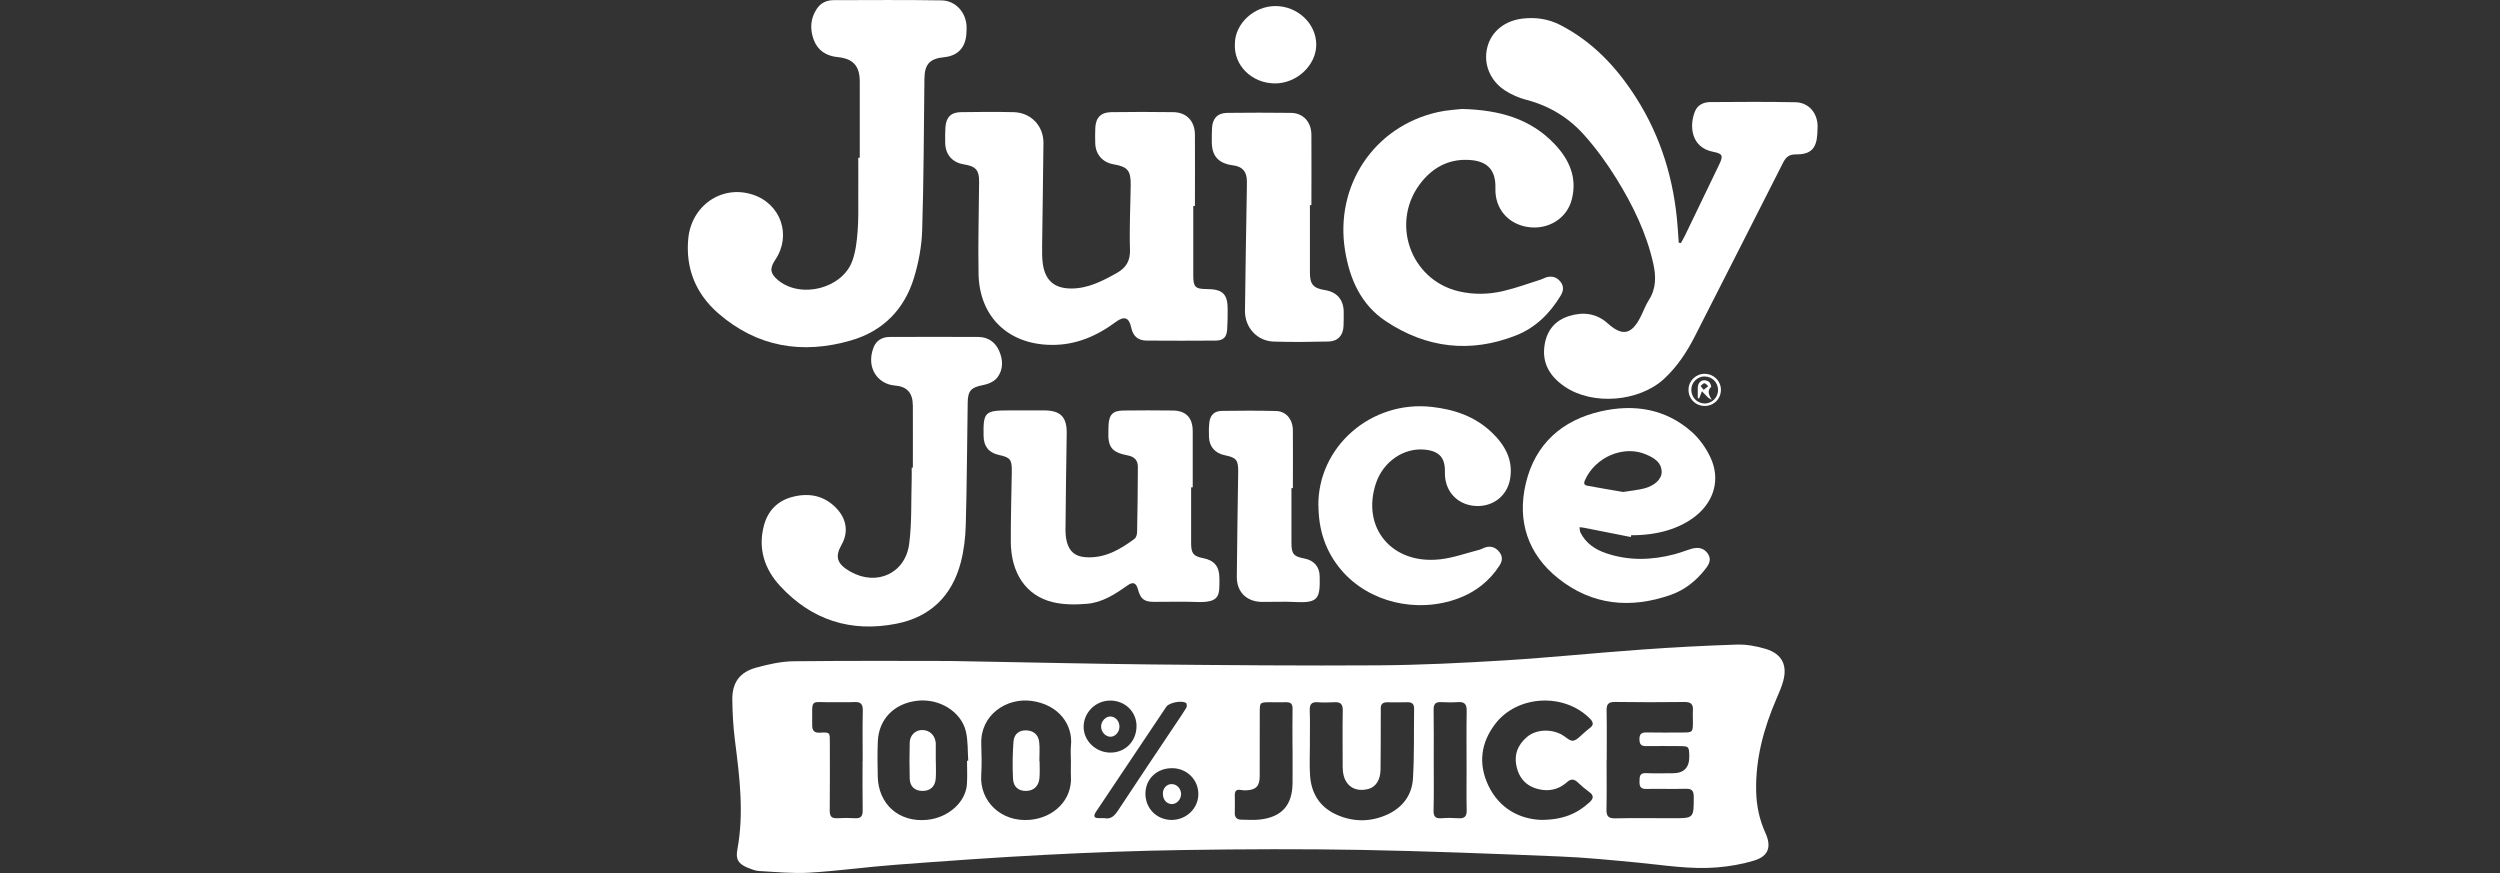
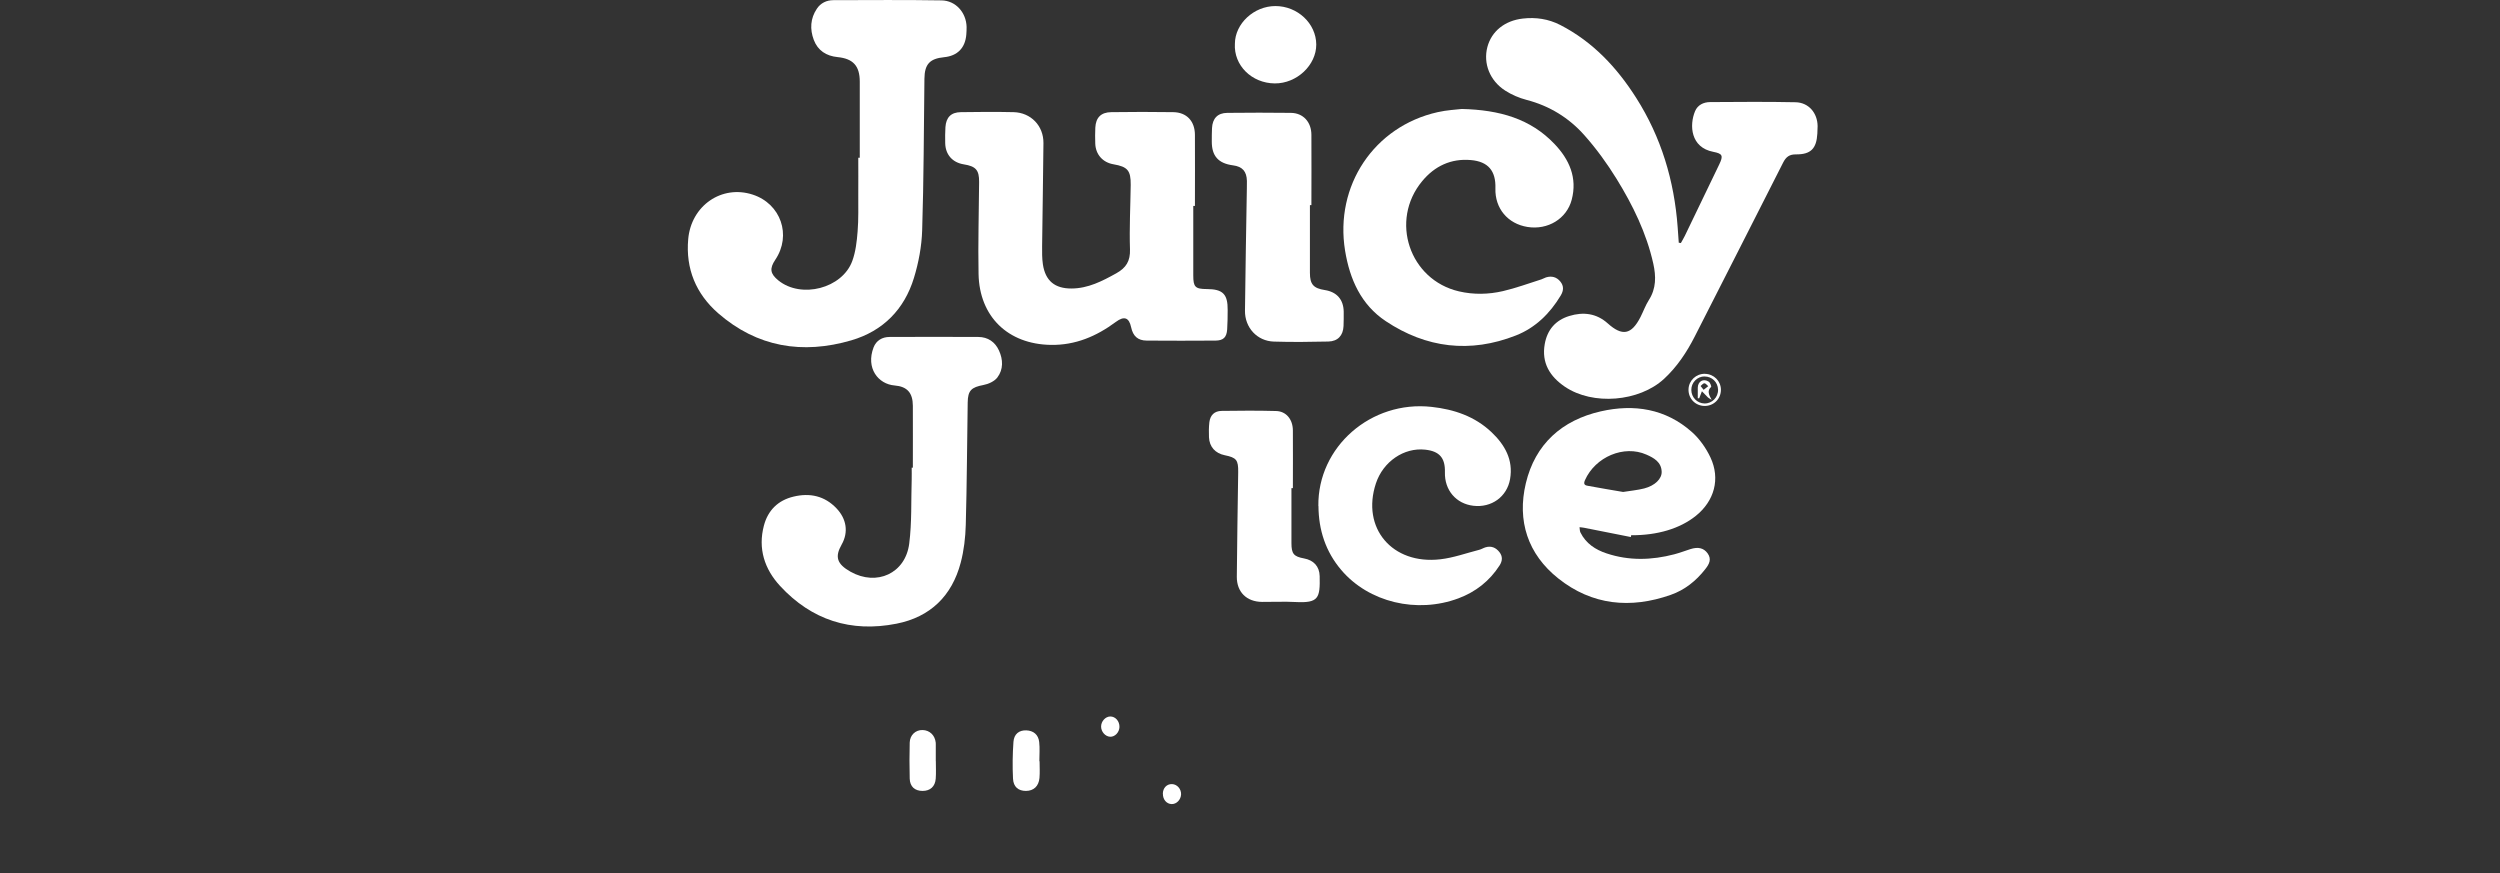
<svg xmlns="http://www.w3.org/2000/svg" fill="none" viewBox="0 0 567 198" height="198" width="567">
  <rect x="0" y="0" width="567" height="198" fill="#333333" stroke="none" />
  <g clip-path="url(#clip0_1124_99)">
-     <path fill="white" d="M215.561 149.911C234.115 150.236 247.68 150.561 261.245 150.698C278.36 150.86 295.476 151.01 312.592 150.898C322.156 150.835 331.72 150.361 341.272 149.774C351.574 149.137 361.838 148.076 372.14 147.339C379.404 146.814 386.681 146.427 393.957 146.19C396.12 146.127 398.395 146.552 400.483 147.176C404.159 148.288 405.447 150.898 404.409 154.544C404.034 155.88 403.471 157.154 402.921 158.428C400.033 165.121 398.145 172.014 398.295 179.381C398.358 182.728 399.033 185.9 400.408 188.947C401.821 192.056 401.096 194.191 397.82 195.178C395.12 196.002 392.269 196.489 389.456 196.726C383.43 197.226 377.454 196.214 371.465 195.64C365.539 195.078 359.613 194.479 353.662 194.241C338.659 193.63 323.644 193.03 308.629 192.755C295.314 192.518 281.999 192.581 268.684 192.78C258.044 192.93 247.392 193.342 236.765 193.892C225.501 194.479 214.261 195.29 203.009 196.139C196.508 196.626 190.044 197.538 183.543 197.925C179.767 198.15 175.966 197.75 172.178 197.551C171.315 197.501 170.453 197.151 169.64 196.826C167.515 195.977 166.802 194.928 167.227 192.705C168.777 184.414 167.74 176.197 166.69 167.968C166.302 164.909 166.127 161.799 166.089 158.702C166.039 154.844 167.74 152.446 171.49 151.422C174.278 150.66 177.192 149.999 180.055 149.974C193.557 149.824 207.06 149.911 215.574 149.911H215.561ZM364.376 172.413C364.376 176.147 364.426 179.881 364.351 183.615C364.326 185.076 364.764 185.625 366.289 185.6C370.665 185.513 375.041 185.563 379.417 185.575C384.193 185.575 384.143 185.575 384.143 180.73C384.143 179.319 383.705 178.857 382.292 178.894C379.317 178.982 376.329 178.869 373.353 178.932C371.99 178.957 371.815 178.258 371.84 177.159C371.865 176.122 371.865 175.286 373.303 175.348C375.328 175.435 377.354 175.373 379.392 175.373C381.934 175.373 383.18 174.07 383.13 171.464C383.08 169.292 383.03 169.229 380.867 169.217C378.329 169.204 375.791 169.179 373.266 169.217C372.215 169.217 371.865 168.805 371.828 167.756C371.79 166.494 372.24 166.095 373.466 166.12C376.191 166.17 378.917 166.145 381.642 166.132C383.855 166.132 383.93 166.045 383.955 163.934C383.955 162.985 383.893 162.036 383.955 161.087C384.03 159.714 383.493 159.202 382.067 159.214C376.804 159.277 371.54 159.277 366.277 159.202C364.727 159.177 364.339 159.776 364.376 161.212C364.451 164.946 364.401 168.68 364.401 172.413H364.376ZM297.064 168.38H297.089C297.089 170.853 296.964 173.325 297.114 175.773C297.364 179.956 299.352 183.128 303.265 184.826C306.978 186.449 310.804 186.437 314.505 184.801C318.03 183.24 320.218 180.405 320.456 176.622C320.781 171.327 320.643 166.007 320.718 160.7C320.731 159.651 320.218 159.239 319.193 159.264C317.68 159.302 316.155 159.302 314.63 159.277C313.604 159.277 313.104 159.701 313.154 160.763C313.192 161.462 313.154 162.149 313.154 162.848C313.142 166.769 313.167 170.69 313.104 174.611C313.054 176.946 311.992 178.495 310.366 178.932C307.253 179.756 304.94 178.183 304.578 174.973C304.49 174.224 304.515 173.462 304.515 172.701C304.515 168.842 304.465 164.983 304.54 161.125C304.565 159.701 304.028 159.189 302.652 159.264C301.39 159.327 300.114 159.364 298.852 159.264C297.389 159.164 297.001 159.801 297.051 161.162C297.139 163.56 297.076 165.97 297.076 168.368L297.064 168.38ZM219.312 172.538H219.599C219.449 170.328 219.562 168.068 219.074 165.945C218.049 161.412 213.048 158.353 208.047 158.927C202.834 159.514 199.321 163.06 199.096 168.08C198.971 170.728 199.021 173.387 199.071 176.047C199.183 182.441 203.934 186.587 210.31 185.937C215.074 185.45 219.024 181.941 219.299 177.858C219.412 176.097 219.324 174.324 219.324 172.551L219.312 172.538ZM242.891 172.501C242.891 172.501 242.891 172.501 242.879 172.501C242.879 171.364 242.779 170.216 242.891 169.092C243.379 164.446 240.191 159.801 233.952 158.965C228.289 158.19 222.35 162.124 222.55 168.667C222.625 171.065 222.688 173.475 222.537 175.872C222.187 181.667 227.013 186.537 233.627 185.937C239.028 185.45 243.191 181.417 242.891 176.11C242.829 174.911 242.891 173.712 242.891 172.501ZM349.236 185.95C354.262 186.012 357.6 184.614 360.488 181.979C361.488 181.067 361.501 180.393 360.401 179.594C359.526 178.969 358.7 178.258 357.925 177.521C357.063 176.684 356.362 176.522 355.362 177.421C353.849 178.77 351.974 179.419 349.924 179.157C346.723 178.745 344.748 177.009 344.01 174.074C343.298 171.265 344.185 168.942 346.348 167.119C348.386 165.408 351.749 165.258 354.237 166.632C355.1 167.106 356.012 168.105 356.775 167.993C357.7 167.856 358.5 166.819 359.338 166.145C359.738 165.833 360.088 165.458 360.501 165.171C361.576 164.409 361.376 163.747 360.513 162.898C354.687 157.116 344.21 157.641 339.197 164.084C335.821 168.417 335.221 173.263 337.571 178.183C340.084 183.427 344.648 185.688 349.236 185.937V185.95ZM293.138 169.641C293.138 166.669 293.101 163.697 293.151 160.738C293.163 159.664 292.751 159.239 291.713 159.264C290.513 159.289 289.312 159.264 288.112 159.264C285.712 159.277 285.712 159.277 285.712 161.687C285.712 166.494 285.724 171.29 285.699 176.097C285.687 178.32 284.824 179.169 282.599 179.244C282.224 179.257 281.836 179.244 281.461 179.169C280.473 178.969 280.036 179.344 280.048 180.343C280.073 181.667 280.086 183.003 280.048 184.326C280.011 185.363 280.498 185.875 281.486 185.9C282.936 185.925 284.412 186.037 285.849 185.862C290.763 185.263 293.088 182.591 293.151 177.621C293.176 174.973 293.151 172.314 293.151 169.654L293.138 169.641ZM195.657 172.576C195.657 168.78 195.595 164.971 195.682 161.175C195.72 159.639 195.17 159.139 193.695 159.227C192.182 159.314 190.657 159.214 189.131 159.252C183.455 159.402 184.268 158.015 184.205 164.521C184.205 165.733 184.705 166.232 185.931 166.17C188.344 166.045 188.206 166.107 188.206 168.63C188.206 173.7 188.244 178.757 188.181 183.827C188.169 185.138 188.606 185.65 189.931 185.575C191.257 185.488 192.594 185.488 193.92 185.575C195.282 185.663 195.67 185.076 195.657 183.789C195.595 180.056 195.632 176.322 195.632 172.588L195.657 172.576ZM325.169 172.401C325.169 176.185 325.232 179.981 325.132 183.764C325.094 185.213 325.557 185.688 326.969 185.575C328.232 185.475 329.507 185.488 330.758 185.575C332.145 185.663 332.683 185.176 332.646 183.739C332.57 180.705 332.621 177.671 332.621 174.649C332.621 170.166 332.57 165.683 332.646 161.2C332.671 159.689 332.133 159.139 330.658 159.239C329.395 159.327 328.132 159.314 326.869 159.239C325.544 159.164 325.119 159.714 325.144 161.025C325.207 164.809 325.169 168.605 325.169 172.388V172.401ZM250.468 185.55C251.83 185.875 252.718 185.113 253.531 183.877C257.869 177.284 262.282 170.728 266.671 164.159C267.483 162.948 268.309 161.762 269.059 160.513C269.221 160.251 269.196 159.589 269.009 159.452C268.096 158.777 265.158 159.339 264.52 160.288C259.207 168.218 253.906 176.147 248.592 184.077C247.967 185.013 247.992 185.6 249.33 185.55C249.643 185.55 249.968 185.55 250.455 185.55H250.468ZM257.769 164.696C257.757 161.425 255.181 158.902 251.818 158.89C248.492 158.877 245.754 161.587 245.767 164.884C245.792 168.043 248.505 170.653 251.805 170.69C255.181 170.728 257.769 168.118 257.757 164.696H257.769ZM259.782 179.943C259.744 183.327 262.332 185.95 265.721 185.962C269.021 185.962 271.722 183.402 271.784 180.206C271.847 176.871 269.196 174.212 265.796 174.224C262.37 174.224 259.819 176.659 259.782 179.943Z" />
    <path fill="white" d="M381.217 55.132C381.517 54.595 381.829 54.071 382.104 53.521C384.717 48.102 387.33 42.694 389.931 37.275C390.881 35.302 390.669 34.84 388.581 34.44C383.417 33.454 383.105 28.409 384.442 25.212C385.03 23.814 386.355 23.164 387.843 23.152C394.307 23.114 400.77 23.052 407.234 23.189C410.21 23.252 412.198 25.624 412.235 28.596C412.235 29.171 412.21 29.733 412.173 30.307C411.985 33.691 410.697 35.04 407.334 35.015C405.846 35.002 405.084 35.564 404.421 36.863C397.77 50.025 391.056 63.149 384.38 76.298C382.555 79.882 380.379 83.179 377.404 85.926C371.778 91.121 361.251 92.02 354.899 87.699C351.511 85.389 349.586 82.305 350.349 78.021C350.924 74.8 352.786 72.627 355.912 71.665C359.088 70.691 362.076 71.053 364.626 73.338C367.927 76.298 369.99 75.936 372.053 71.927C372.715 70.629 373.203 69.23 373.978 68.019C375.641 65.409 375.603 62.662 374.966 59.79C373.415 52.834 370.315 46.528 366.627 40.547C364.476 37.063 362.038 33.704 359.325 30.657C355.825 26.711 351.411 24.001 346.21 22.652C344.522 22.215 342.835 21.478 341.372 20.542C337.871 18.294 336.371 14.373 337.334 10.677C338.271 7.105 341.272 4.67 345.385 4.208C348.348 3.871 351.199 4.296 353.874 5.669C361.251 9.466 366.702 15.297 371.077 22.178C376.766 31.119 379.717 40.971 380.492 51.511C380.579 52.684 380.654 53.871 380.742 55.044C380.892 55.069 381.042 55.094 381.192 55.119L381.217 55.132Z" />
    <path fill="white" d="M194.995 35.801C194.995 30.045 194.995 24.276 194.995 18.519C194.995 14.935 193.482 13.299 189.956 12.949C187.406 12.7 185.48 11.463 184.568 9.053C183.655 6.631 183.78 4.183 185.268 1.973C186.118 0.699 187.456 0.037 189.006 0.037C197.183 0.025 205.359 -0.05 213.536 0.087C216.774 0.137 219.137 2.86 219.224 6.094C219.237 6.656 219.199 7.23 219.162 7.805C218.924 10.864 217.161 12.675 214.123 12.974C210.848 13.299 209.697 14.573 209.66 17.869C209.522 29.32 209.51 40.784 209.147 52.235C209.035 55.856 208.347 59.552 207.284 63.024C205.109 70.154 200.283 75.074 193.094 77.184C182.005 80.431 171.715 78.745 162.864 71.028C157.838 66.62 155.487 60.963 156.087 54.22C156.763 46.628 163.701 41.845 170.728 44.143C177.104 46.228 179.567 53.359 175.841 58.903C174.491 60.913 174.666 62.075 176.529 63.598C181.717 67.806 191.044 65.421 193.307 59.165C194.07 57.067 194.332 54.732 194.507 52.484C194.732 49.712 194.645 46.915 194.657 44.13C194.682 41.346 194.657 38.561 194.657 35.776C194.757 35.776 194.87 35.776 194.97 35.776L194.995 35.801Z" />
    <path fill="white" d="M270.634 46.703C270.634 51.96 270.634 57.205 270.634 62.462C270.634 65.097 271.071 65.546 273.709 65.559C277.348 65.571 278.473 66.707 278.435 70.341C278.423 71.802 278.423 73.251 278.323 74.712C278.198 76.498 277.473 77.234 275.672 77.247C270.471 77.284 265.27 77.284 260.082 77.247C258.044 77.234 256.969 76.223 256.544 74.237C256.069 72.002 254.968 71.603 253.068 73.014C248.68 76.273 243.879 78.321 238.303 78.221C228.626 78.059 222.137 71.827 221.937 62.162C221.8 55.207 222.012 48.239 222.062 41.271C222.087 38.573 221.325 37.712 218.587 37.275C216.011 36.863 214.423 35.065 214.373 32.455C214.348 31.256 214.348 30.045 214.423 28.846C214.573 26.61 215.699 25.462 217.924 25.437C221.912 25.374 225.913 25.349 229.901 25.437C233.802 25.537 236.69 28.534 236.653 32.442C236.59 40.234 236.44 48.014 236.352 55.794C236.34 57.18 236.327 58.591 236.527 59.952C237.09 63.686 239.228 65.459 243.041 65.434C246.792 65.409 249.98 63.761 253.168 61.987C255.394 60.751 256.369 59.215 256.281 56.555C256.119 51.685 256.381 46.815 256.444 41.932C256.481 38.673 255.744 37.812 252.543 37.262C250.105 36.85 248.492 35.039 248.405 32.567C248.367 31.368 248.355 30.157 248.417 28.958C248.53 26.673 249.705 25.462 252.03 25.437C256.719 25.374 261.42 25.362 266.108 25.437C269.134 25.487 270.984 27.46 271.009 30.556C271.046 35.939 271.009 41.321 271.009 46.703H270.584H270.634Z" />
    <path fill="white" d="M331.52 24.713C340.134 24.925 347.123 26.935 352.574 32.667C355.925 36.189 357.775 40.322 356.462 45.304C355.325 49.625 351.036 52.21 346.435 51.473C341.947 50.761 339.021 47.24 339.159 42.719C339.284 38.748 337.521 36.638 333.583 36.301C329.082 35.914 325.381 37.662 322.543 41.096C315.142 50.025 319.655 63.474 330.895 66.083C334.221 66.858 337.596 66.783 340.884 66.021C343.835 65.334 346.685 64.273 349.586 63.361C349.949 63.249 350.274 63.024 350.636 62.912C351.911 62.525 353.037 62.812 353.887 63.861C354.712 64.872 354.637 65.921 353.974 67.02C351.524 71.103 348.223 74.35 343.797 76.086C333.445 80.157 323.481 78.958 314.292 72.839C308.691 69.118 306.128 63.349 305.065 56.855C302.665 42.133 311.616 28.684 326.057 25.437C328.144 24.962 330.307 24.863 331.533 24.713H331.52Z" />
    <path fill="white" d="M207.035 106.08C207.035 101.398 207.06 96.715 207.035 92.032C207.022 89.11 205.772 87.662 202.896 87.424C199.171 87.124 196.32 83.491 198.133 78.77C198.733 77.234 200.083 76.423 201.746 76.423C208.46 76.398 215.186 76.385 221.9 76.423C224.05 76.435 225.676 77.547 226.563 79.482C227.513 81.555 227.588 83.778 226.201 85.614C225.526 86.5 224.163 87.112 223.013 87.324C220.325 87.836 219.512 88.536 219.474 91.283C219.324 100.523 219.299 109.764 219.037 119.005C218.962 121.889 218.624 124.836 217.887 127.621C215.899 135.151 210.998 139.946 203.309 141.457C192.994 143.493 184.08 140.645 176.929 132.903C173.378 129.057 171.878 124.424 173.253 119.205C174.166 115.746 176.454 113.473 179.955 112.636C183.668 111.737 187.031 112.461 189.719 115.296C191.969 117.656 192.494 120.678 190.882 123.513C189.306 126.285 189.794 127.921 192.907 129.669C198.846 133.003 205.347 130.044 206.209 123.313C206.822 118.505 206.622 113.585 206.772 108.728C206.797 107.841 206.772 106.954 206.772 106.068C206.847 106.068 206.935 106.068 207.01 106.068L207.035 106.08Z" />
-     <path fill="white" d="M270.146 110.501C270.146 114.747 270.146 118.98 270.146 123.226C270.146 125.536 270.684 126.16 272.859 126.585C275.385 127.072 276.548 128.458 276.56 131.068C276.573 134.989 276.86 136.762 271.222 136.525C268.058 136.4 264.883 136.525 261.72 136.5C259.469 136.487 258.694 135.863 258.094 133.69C257.669 132.142 256.981 131.867 255.644 132.816C252.881 134.789 250.005 136.637 246.579 136.937C243.979 137.162 241.216 137.174 238.703 136.55C232.689 135.076 229.276 129.969 229.251 122.851C229.226 117.531 229.401 112.224 229.476 106.905C229.514 104.207 229.126 103.745 226.551 103.183C224.275 102.684 223.113 101.248 223.075 98.888C222.975 93.468 223.35 93.081 228.801 93.081C231.464 93.081 234.127 93.081 236.79 93.081C240.528 93.081 241.979 94.58 241.929 98.263C241.816 105.544 241.716 112.824 241.654 120.104C241.654 121.04 241.729 122.014 241.966 122.913C242.554 125.124 243.891 126.21 246.179 126.372C250.518 126.685 254.006 124.662 257.306 122.202C257.682 121.927 257.882 121.215 257.894 120.691C257.994 115.758 258.057 110.813 258.069 105.881C258.069 104.382 257.281 103.583 255.806 103.296C252.143 102.584 251.243 101.448 251.38 97.764C251.393 97.327 251.405 96.877 251.418 96.44C251.53 94.03 252.393 93.131 254.818 93.106C258.557 93.056 262.295 93.056 266.033 93.106C269.009 93.156 270.509 94.767 270.509 97.801C270.509 102.047 270.509 106.28 270.509 110.526C270.384 110.526 270.271 110.526 270.146 110.526V110.501Z" />
    <path fill="white" d="M369.89 121.802C366.364 121.103 362.838 120.403 359.313 119.704C358.963 119.629 358.6 119.617 358.238 119.567C358.3 119.966 358.275 120.428 358.45 120.778C359.688 123.263 361.838 124.674 364.376 125.511C369.465 127.209 374.603 127.059 379.742 125.711C380.967 125.386 382.155 124.936 383.355 124.549C385.13 123.975 386.393 124.275 387.28 125.486C388.268 126.859 387.618 127.983 386.755 129.082C384.68 131.742 382.104 133.802 378.929 134.914C369.802 138.123 361.076 137.286 353.424 131.193C346.498 125.686 344.035 118.131 346.06 109.602C348.173 100.723 354.249 95.291 363.063 93.293C370.59 91.582 377.766 92.681 383.73 97.989C385.468 99.537 386.93 101.622 387.931 103.745C390.218 108.615 388.806 113.635 384.605 117.007C381.004 119.891 375.903 121.427 369.952 121.39C369.927 121.527 369.902 121.652 369.877 121.79L369.89 121.802ZM368.127 111.575C369.815 111.3 371.402 111.163 372.915 110.776C375.328 110.151 376.929 108.59 376.866 106.979C376.791 104.794 375.116 103.858 373.415 103.108C368.314 100.848 361.813 103.62 359.463 108.915C358.95 110.076 359.763 110.114 360.363 110.226C362.963 110.713 365.576 111.138 368.114 111.575H368.127Z" />
    <path fill="white" d="M299.002 114.759C298.839 101.335 310.954 90.758 324.694 92.282C329.807 92.844 334.483 94.43 338.271 98.013C341.297 100.886 343.247 104.282 342.485 108.653C341.785 112.686 338.246 115.196 334.158 114.709C330.232 114.247 327.607 111.163 327.707 107.129C327.794 103.845 326.469 102.334 323.231 101.984C318.405 101.46 313.692 104.694 312.054 109.639C308.716 119.742 315.73 128.108 326.657 126.847C329.645 126.51 332.545 125.448 335.483 124.699C335.971 124.574 336.409 124.287 336.896 124.137C338.209 123.737 339.272 124.187 340.084 125.236C340.834 126.21 340.759 127.221 340.109 128.233C337.834 131.767 334.708 134.227 330.783 135.7C321.368 139.222 310.429 136.612 304.203 129.282C300.652 125.111 299.052 120.191 299.027 114.747L299.002 114.759Z" />
    <path fill="white" d="M297.089 46.503C297.089 51.635 297.089 56.755 297.089 61.888C297.089 64.485 297.889 65.384 300.464 65.784C303.19 66.208 304.715 67.944 304.753 70.704C304.765 71.778 304.753 72.851 304.715 73.938C304.628 76.086 303.427 77.409 301.277 77.459C297.164 77.547 293.038 77.609 288.912 77.472C285.124 77.359 282.323 74.312 282.361 70.479C282.461 61.238 282.636 51.998 282.786 42.757C282.786 42.182 282.811 41.62 282.799 41.046C282.749 38.861 281.773 37.774 279.648 37.5C276.322 37.063 274.822 35.389 274.835 32.093C274.835 31.081 274.835 30.07 274.885 29.058C274.997 26.848 276.16 25.624 278.335 25.599C283.149 25.549 287.975 25.537 292.788 25.599C295.563 25.637 297.414 27.66 297.426 30.569C297.464 35.889 297.426 41.208 297.426 46.528C297.301 46.528 297.164 46.528 297.039 46.528L297.089 46.503Z" />
    <path fill="white" d="M292.9 110.663C292.9 114.847 292.9 119.017 292.9 123.201C292.9 125.598 293.425 126.223 295.738 126.647C297.926 127.047 299.252 128.445 299.302 130.668C299.414 135.663 299.064 136.812 293.813 136.537C291.288 136.4 288.75 136.537 286.212 136.512C282.736 136.475 280.485 134.277 280.51 130.805C280.573 122.901 280.711 114.984 280.823 107.079C280.861 104.332 280.435 103.783 277.772 103.246C275.622 102.809 274.297 101.348 274.197 99.175C274.147 98.039 274.159 96.89 274.284 95.766C274.484 94.142 275.435 93.218 277.06 93.193C281.173 93.131 285.299 93.106 289.412 93.218C291.688 93.268 293.2 95.091 293.225 97.602C293.263 101.972 293.225 106.33 293.225 110.701H292.888L292.9 110.663Z" />
    <path fill="white" d="M280.073 9.927C280.098 5.357 284.387 1.374 289.263 1.374C294.288 1.374 298.502 5.332 298.527 10.09C298.552 14.748 294.126 18.968 289.1 18.918C283.887 18.868 279.786 14.822 280.073 9.927Z" />
    <path fill="white" d="M386.693 84.789C388.718 84.827 390.294 86.413 390.306 88.398C390.306 90.484 388.656 92.107 386.568 92.069C384.467 92.032 382.88 90.359 382.955 88.261C383.03 86.288 384.68 84.739 386.705 84.777L386.693 84.789ZM386.58 85.376C384.943 85.376 383.58 86.762 383.592 88.423C383.592 90.109 384.905 91.47 386.568 91.507C388.293 91.545 389.706 90.096 389.656 88.361C389.606 86.675 388.268 85.376 386.593 85.389L386.58 85.376Z" />
    <path fill="white" d="M212.248 172.626C212.248 173.949 212.323 175.285 212.223 176.609C212.085 178.395 210.973 179.381 209.235 179.381C207.497 179.381 206.372 178.42 206.322 176.584C206.247 173.862 206.259 171.14 206.322 168.417C206.372 166.694 207.659 165.533 209.235 165.57C210.848 165.608 212.048 166.757 212.223 168.43C212.235 168.555 212.235 168.68 212.235 168.804C212.235 170.066 212.235 171.339 212.235 172.601C212.235 172.601 212.235 172.601 212.223 172.601L212.248 172.626Z" />
    <path fill="white" d="M235.777 172.638C235.777 173.899 235.865 175.173 235.752 176.434C235.59 178.32 234.427 179.369 232.689 179.381C230.989 179.381 229.839 178.495 229.751 176.584C229.614 173.812 229.651 171.027 229.851 168.255C229.976 166.457 231.152 165.595 232.739 165.645C234.365 165.695 235.502 166.594 235.69 168.292C235.852 169.729 235.727 171.19 235.727 172.651C235.74 172.651 235.765 172.651 235.777 172.651V172.638Z" />
    <path fill="white" d="M249.73 164.784C249.73 163.597 250.705 162.523 251.78 162.498C252.968 162.473 253.931 163.56 253.893 164.896C253.856 166.107 252.856 167.144 251.78 167.094C250.68 167.044 249.73 165.957 249.73 164.784Z" />
    <path fill="white" d="M263.732 180.018C263.745 178.707 264.633 177.783 265.833 177.833C266.983 177.883 267.908 178.944 267.871 180.156C267.821 181.379 266.833 182.403 265.72 182.366C264.57 182.328 263.732 181.329 263.745 180.031L263.732 180.018Z" />
    <path fill="white" d="M385.055 90.321C385.055 89.522 385.055 88.723 385.055 87.924C385.08 86.488 386.318 85.763 387.543 86.563C387.868 86.775 388.193 87.662 388.081 87.761C387.156 88.585 387.531 89.472 388.206 90.696C387.656 90.334 387.493 90.259 387.368 90.146C386.906 89.684 386.455 89.21 385.993 88.735C385.793 89.272 385.58 89.797 385.38 90.334C385.268 90.334 385.155 90.334 385.055 90.321ZM386.38 88.411C386.818 88.073 387.118 87.824 387.431 87.587C387.143 87.349 386.856 86.937 386.555 86.925C386.28 86.912 385.98 87.324 385.693 87.549C385.893 87.799 386.093 88.049 386.393 88.423L386.38 88.411Z" />
  </g>
  <defs>
    <clipPath id="clip0_1124_99">
      <rect transform="translate(156)" fill="white" height="198" width="256.235" />
    </clipPath>
  </defs>
</svg>